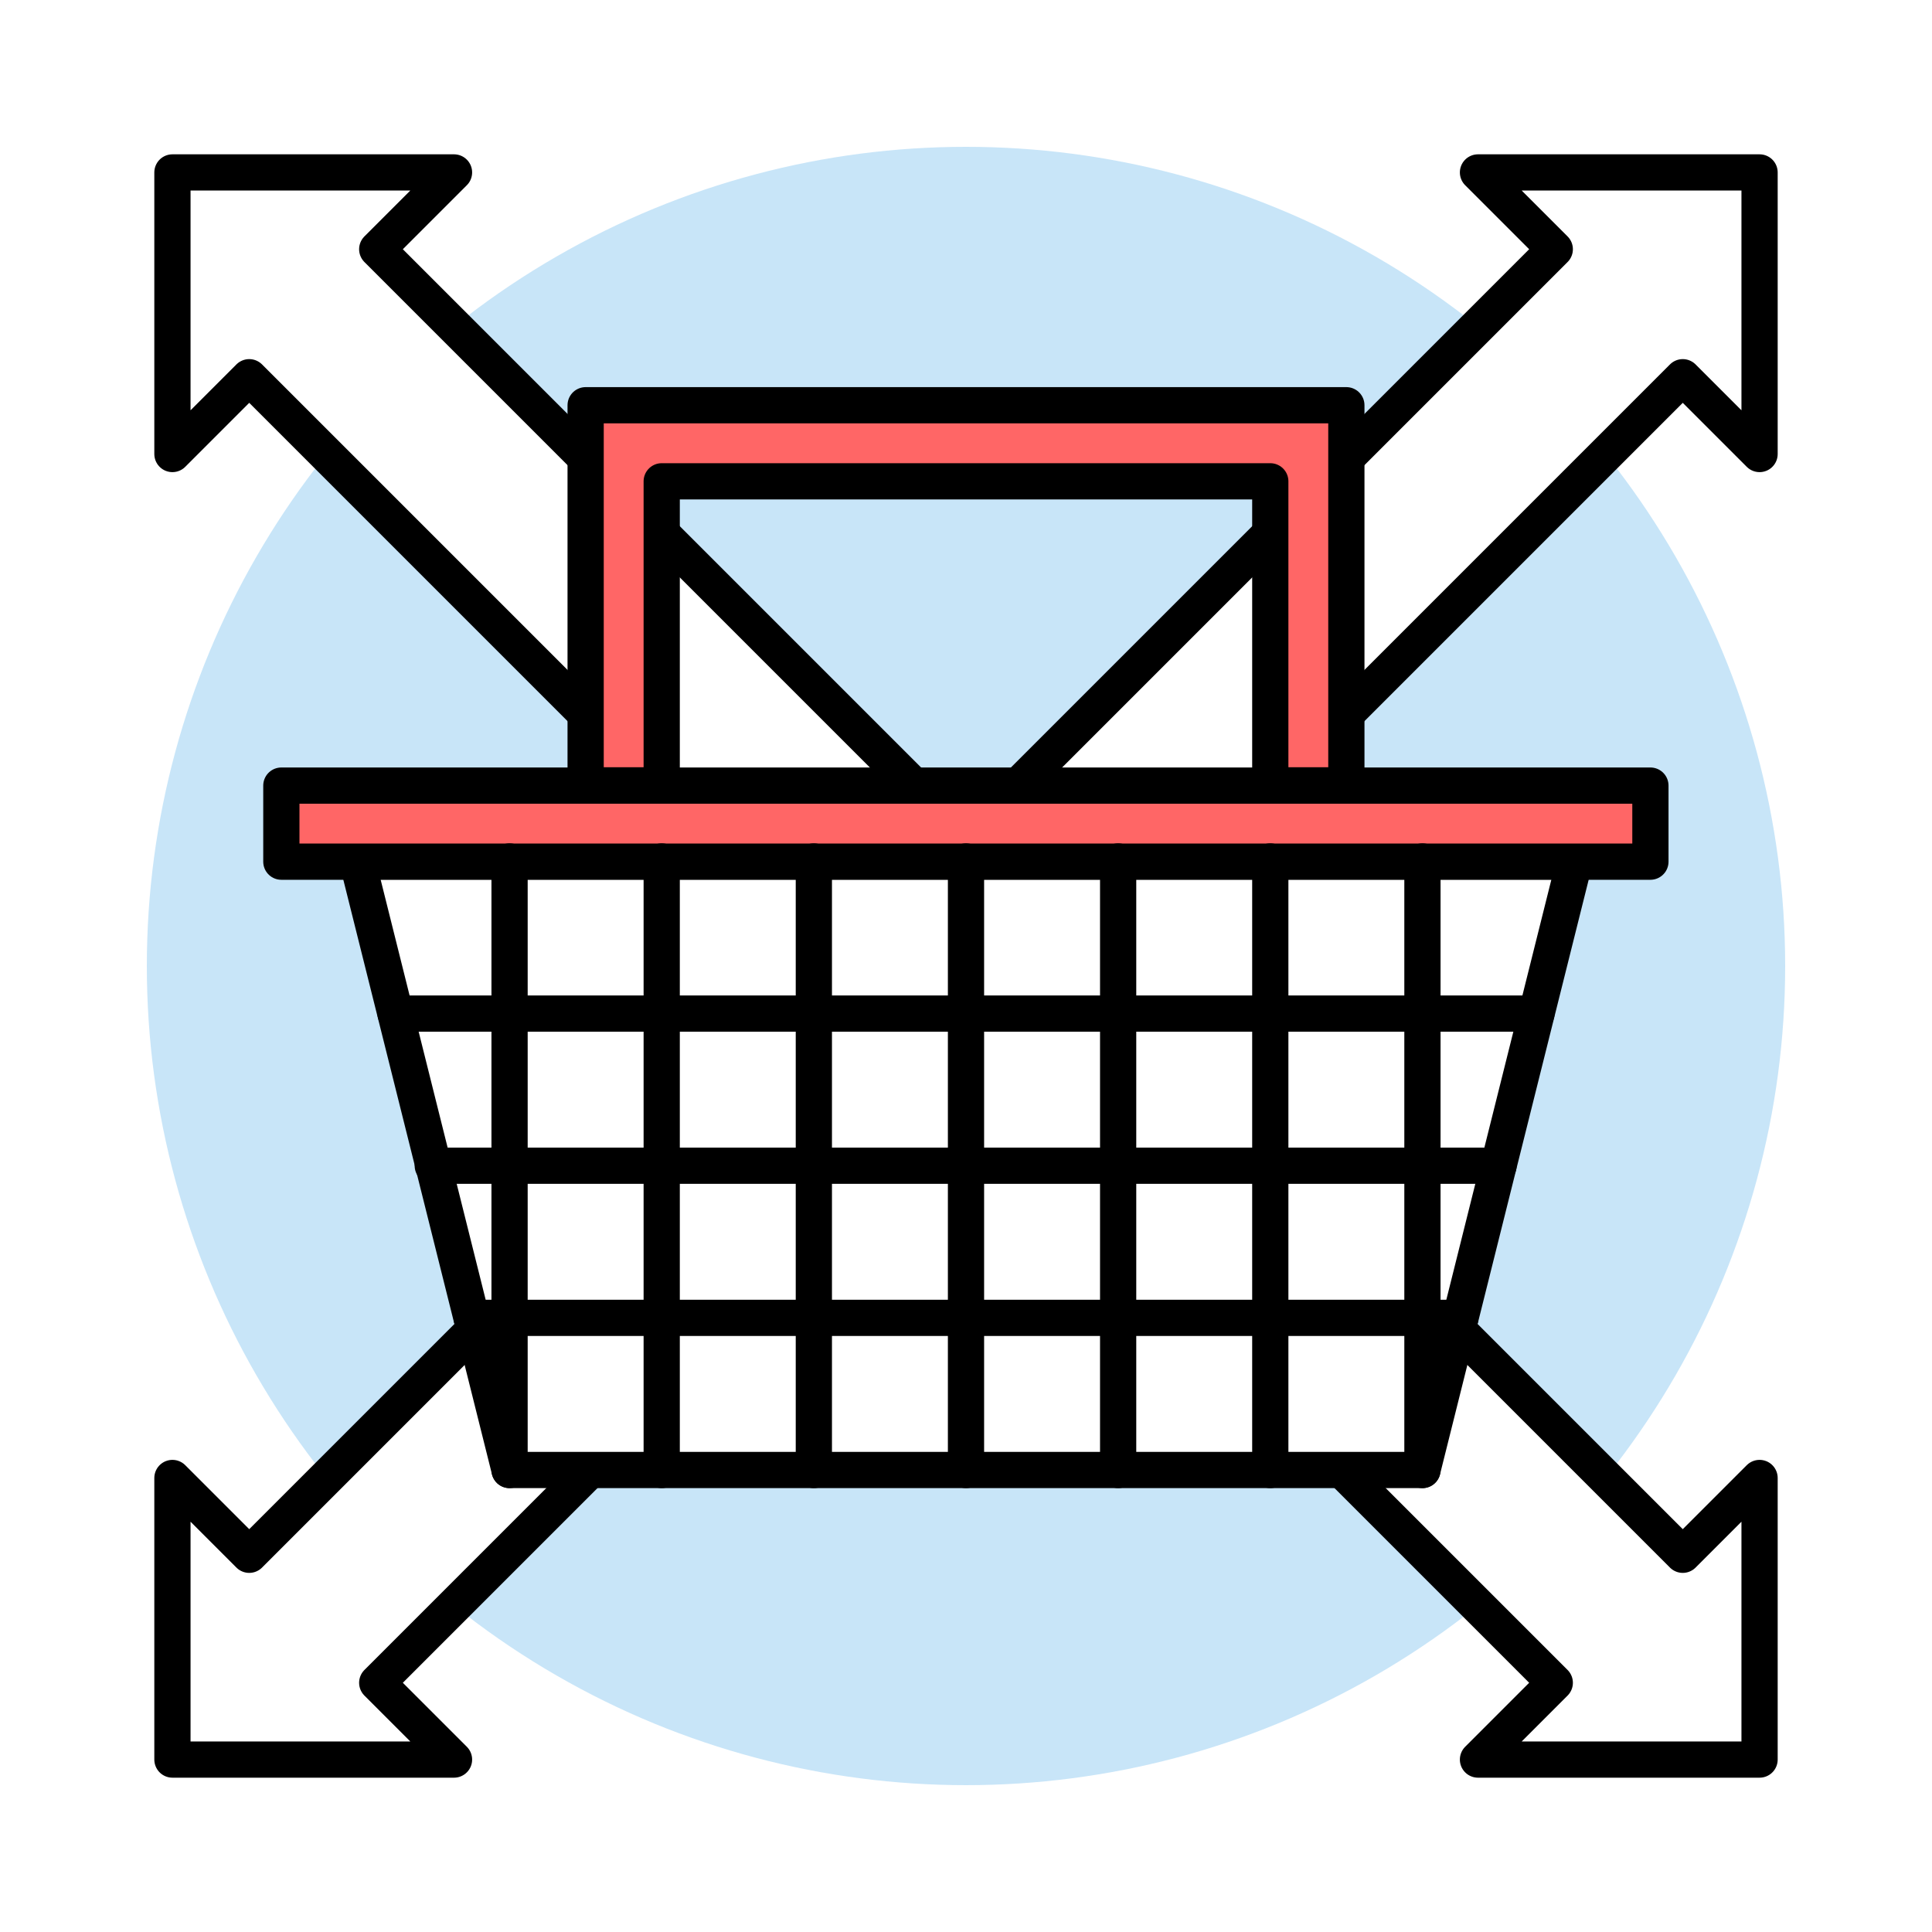
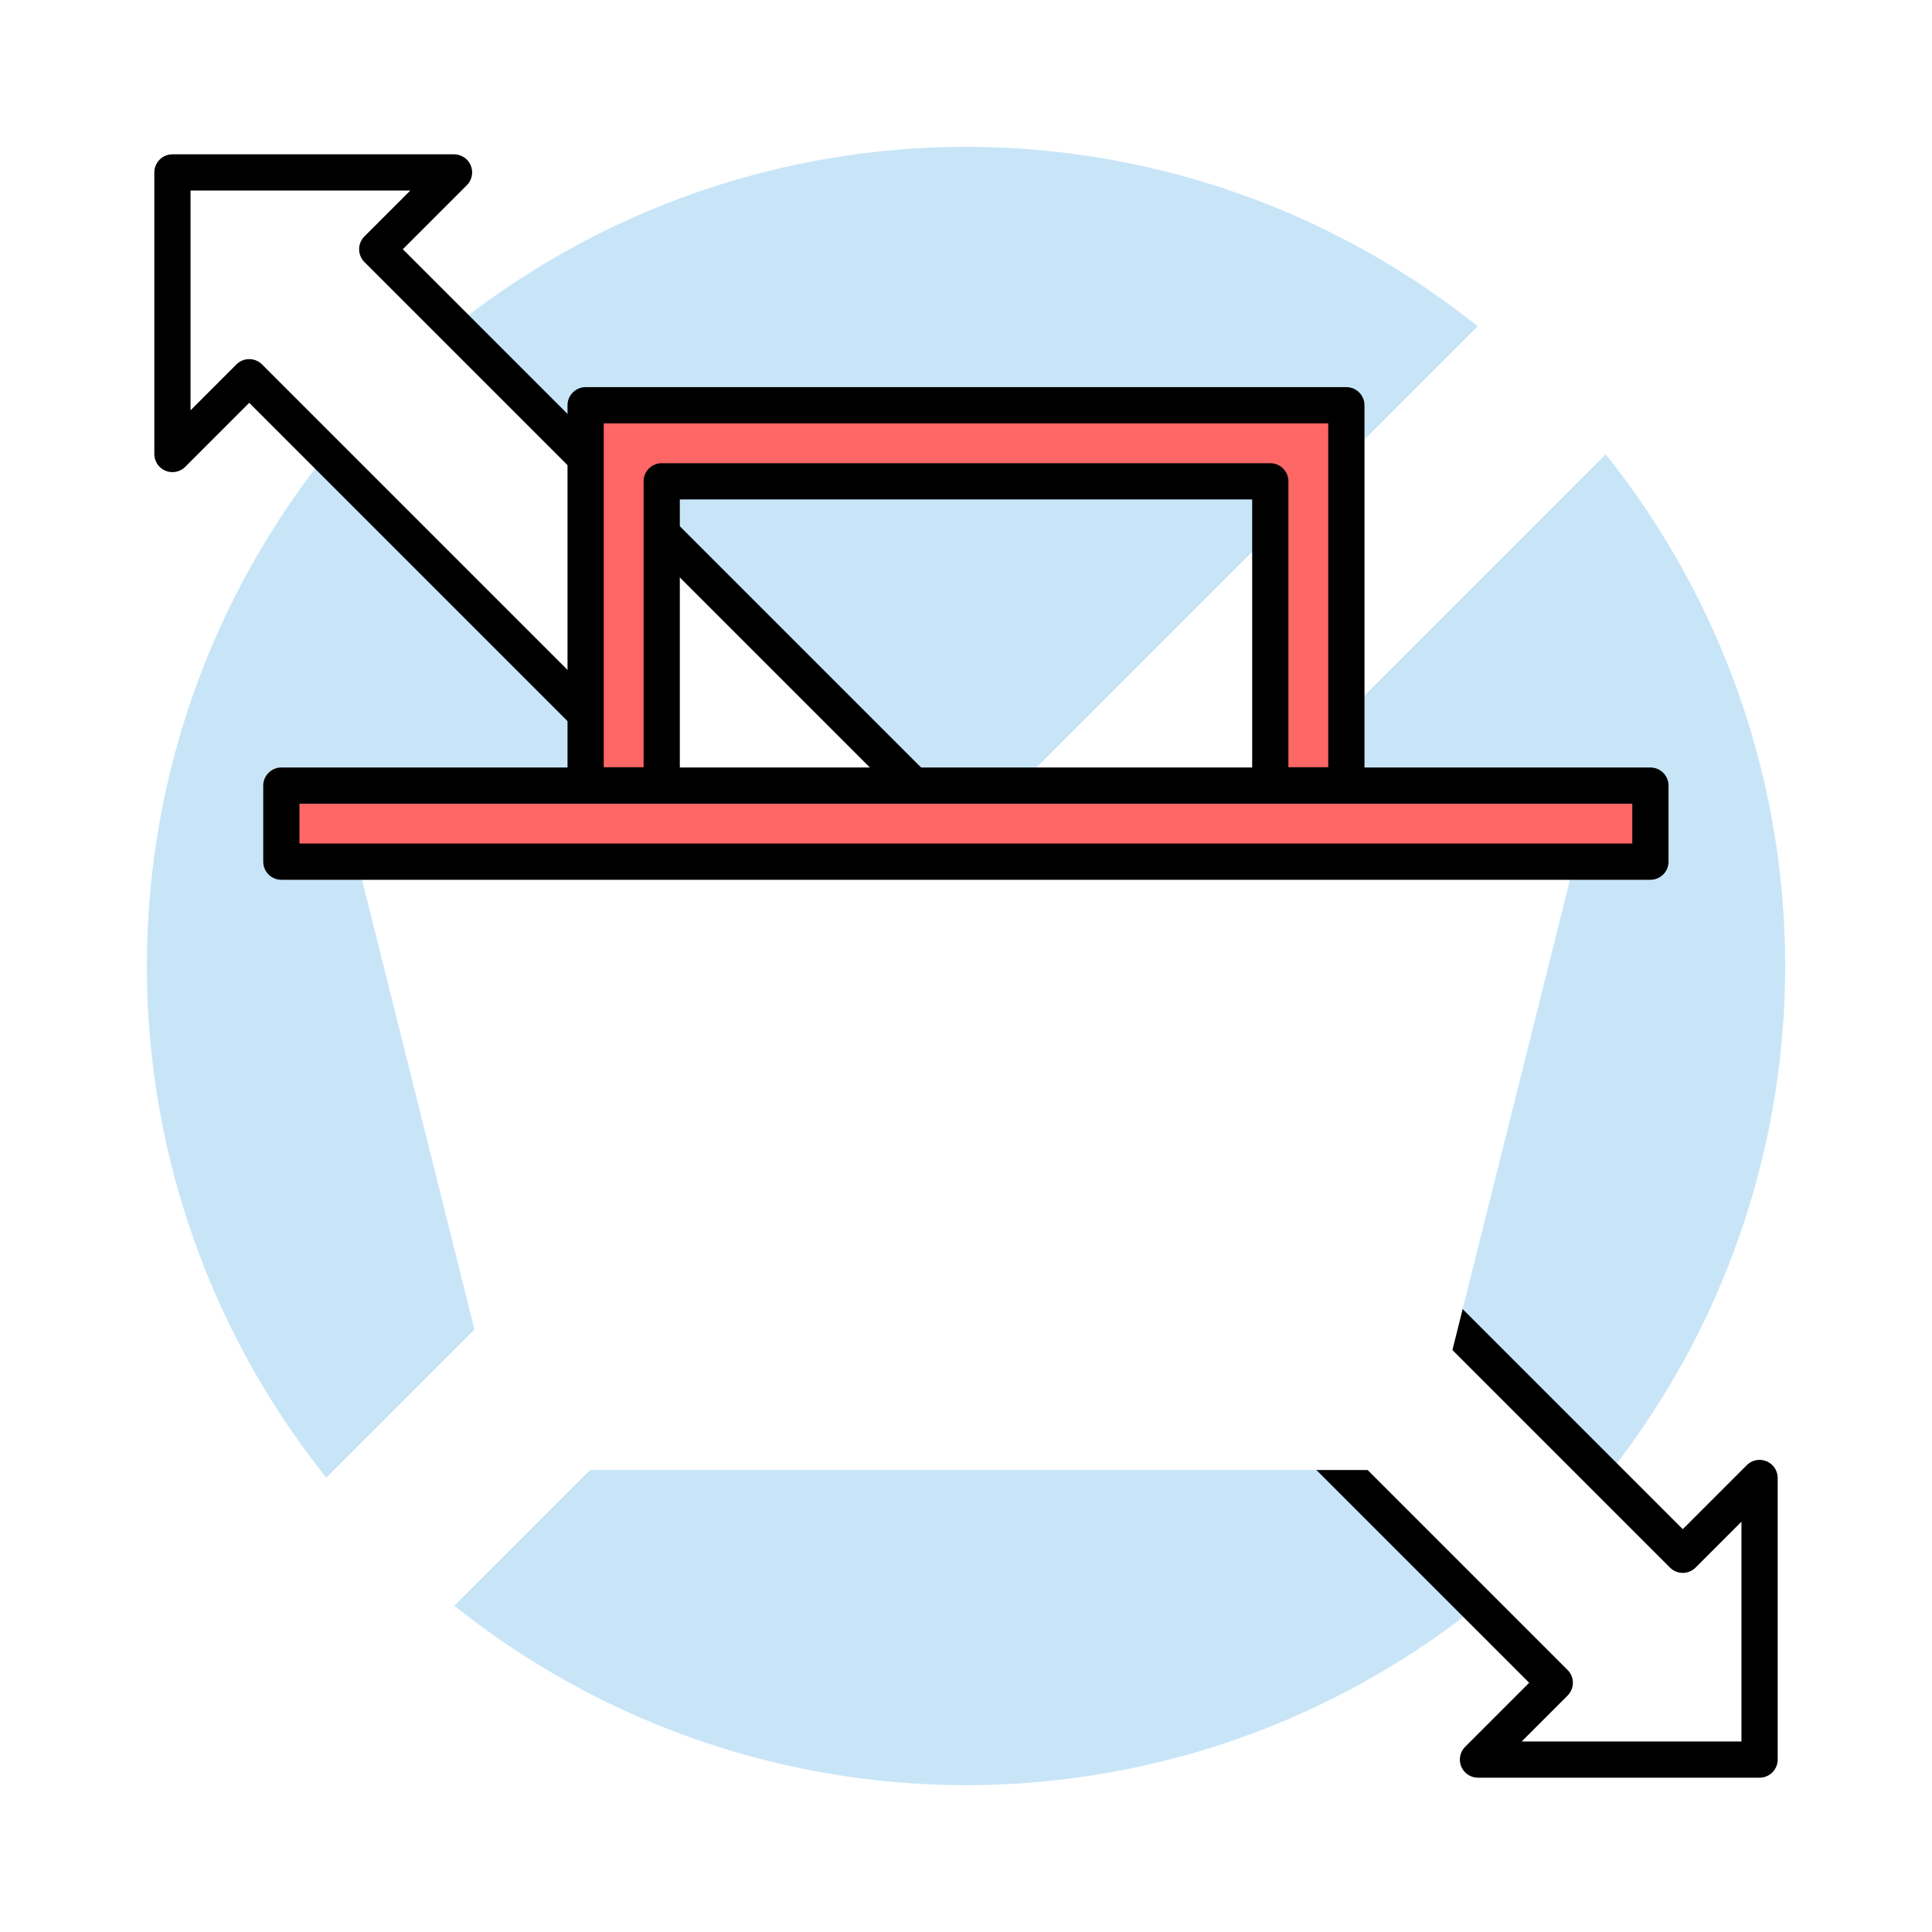
<svg xmlns="http://www.w3.org/2000/svg" viewBox="0 0 80 80">
  <defs>
    <style>.cls-1,.cls-5{fill:none;}.cls-2{fill:#c8e5f8;}.cls-3{fill:url(#Nuovo_campione_pattern_18);}.cls-4,.cls-6{fill:#fff;}.cls-5,.cls-6,.cls-7{stroke-linejoin:round;stroke-width:1.5px;}.cls-5{stroke:url(#Nuovo_campione_pattern_6);}.cls-6,.cls-7{stroke-linecap:round;}.cls-6{stroke:url(#Nuovo_campione_pattern_6-5);}.cls-7{fill:#f66;stroke:#000;}</style>
    <pattern id="Nuovo_campione_pattern_18" data-name="Nuovo campione pattern 18" width="72" height="72" patternTransform="translate(-130.69 14.97)" patternUnits="userSpaceOnUse" viewBox="0 0 72 72">
      <rect class="cls-1" width="72" height="72" />
      <rect class="cls-2" width="72" height="72" />
    </pattern>
    <pattern id="Nuovo_campione_pattern_6" data-name="Nuovo campione pattern 6" width="72" height="72" patternTransform="translate(-130.69 14.97)" patternUnits="userSpaceOnUse" viewBox="0 0 72 72">
      <rect class="cls-1" width="72" height="72" />
      <rect width="72" height="72" />
    </pattern>
    <pattern id="Nuovo_campione_pattern_6-5" data-name="Nuovo campione pattern 6" width="72" height="72" patternTransform="translate(-89.95 21.63)" patternUnits="userSpaceOnUse" viewBox="0 0 72 72">
      <rect class="cls-1" width="72" height="72" />
-       <rect width="72" height="72" />
    </pattern>
  </defs>
  <title>80x80_oltre-la-spesa</title>
  <g id="Livello_7" data-name="Livello 7">
    <circle class="cls-3" cx="40" cy="40" r="33.92" />
    <polygon class="cls-4" points="64.38 69.68 61.2 72.86 72.86 72.86 72.86 61.2 69.68 64.38 15.62 10.32 18.8 7.14 7.14 7.14 7.14 18.8 10.32 15.62 64.38 69.68" />
    <polygon class="cls-5" points="64.38 69.68 61.2 72.86 72.86 72.86 72.86 61.2 69.68 64.38 15.62 10.32 18.8 7.14 7.14 7.14 7.14 18.8 10.32 15.62 64.38 69.68" />
    <polygon class="cls-4" points="64.38 10.32 61.2 7.14 72.86 7.14 72.86 18.8 69.68 15.62 15.62 69.68 18.8 72.86 7.14 72.86 7.14 61.2 10.32 64.38 64.38 10.32" />
-     <polygon class="cls-5" points="64.38 10.32 61.2 7.14 72.86 7.14 72.86 18.8 69.68 15.62 15.62 69.68 18.8 72.86 7.14 72.86 7.14 61.2 10.32 64.38 64.38 10.32" />
    <polygon class="cls-6" points="65.2 35.67 14.8 35.67 21.1 60.87 58.9 60.87 65.2 35.67" />
    <rect class="cls-7" x="11.65" y="32.53" width="56.69" height="3.15" />
-     <line class="cls-6" x1="16.38" y1="41.97" x2="63.62" y2="41.97" />
    <line class="cls-6" x1="62.05" y1="48.27" x2="17.92" y2="48.27" />
-     <line class="cls-6" x1="19.53" y1="54.57" x2="60.47" y2="54.57" />
    <line class="cls-6" x1="21.1" y1="35.67" x2="21.1" y2="60.87" />
    <line class="cls-6" x1="27.4" y1="35.67" x2="27.4" y2="60.87" />
    <line class="cls-6" x1="33.7" y1="35.67" x2="33.7" y2="60.87" />
    <line class="cls-6" x1="40" y1="35.67" x2="40" y2="60.87" />
    <line class="cls-6" x1="46.3" y1="35.67" x2="46.3" y2="60.87" />
    <line class="cls-6" x1="52.6" y1="35.67" x2="52.6" y2="60.87" />
    <line class="cls-6" x1="58.9" y1="35.67" x2="58.9" y2="60.87" />
    <polygon class="cls-7" points="52.6 16.78 27.4 16.78 24.25 16.78 24.25 19.93 24.25 32.52 27.4 32.52 27.4 19.93 52.6 19.93 52.6 32.52 55.75 32.52 55.75 19.93 55.75 16.78 52.6 16.78" />
  </g>
</svg>